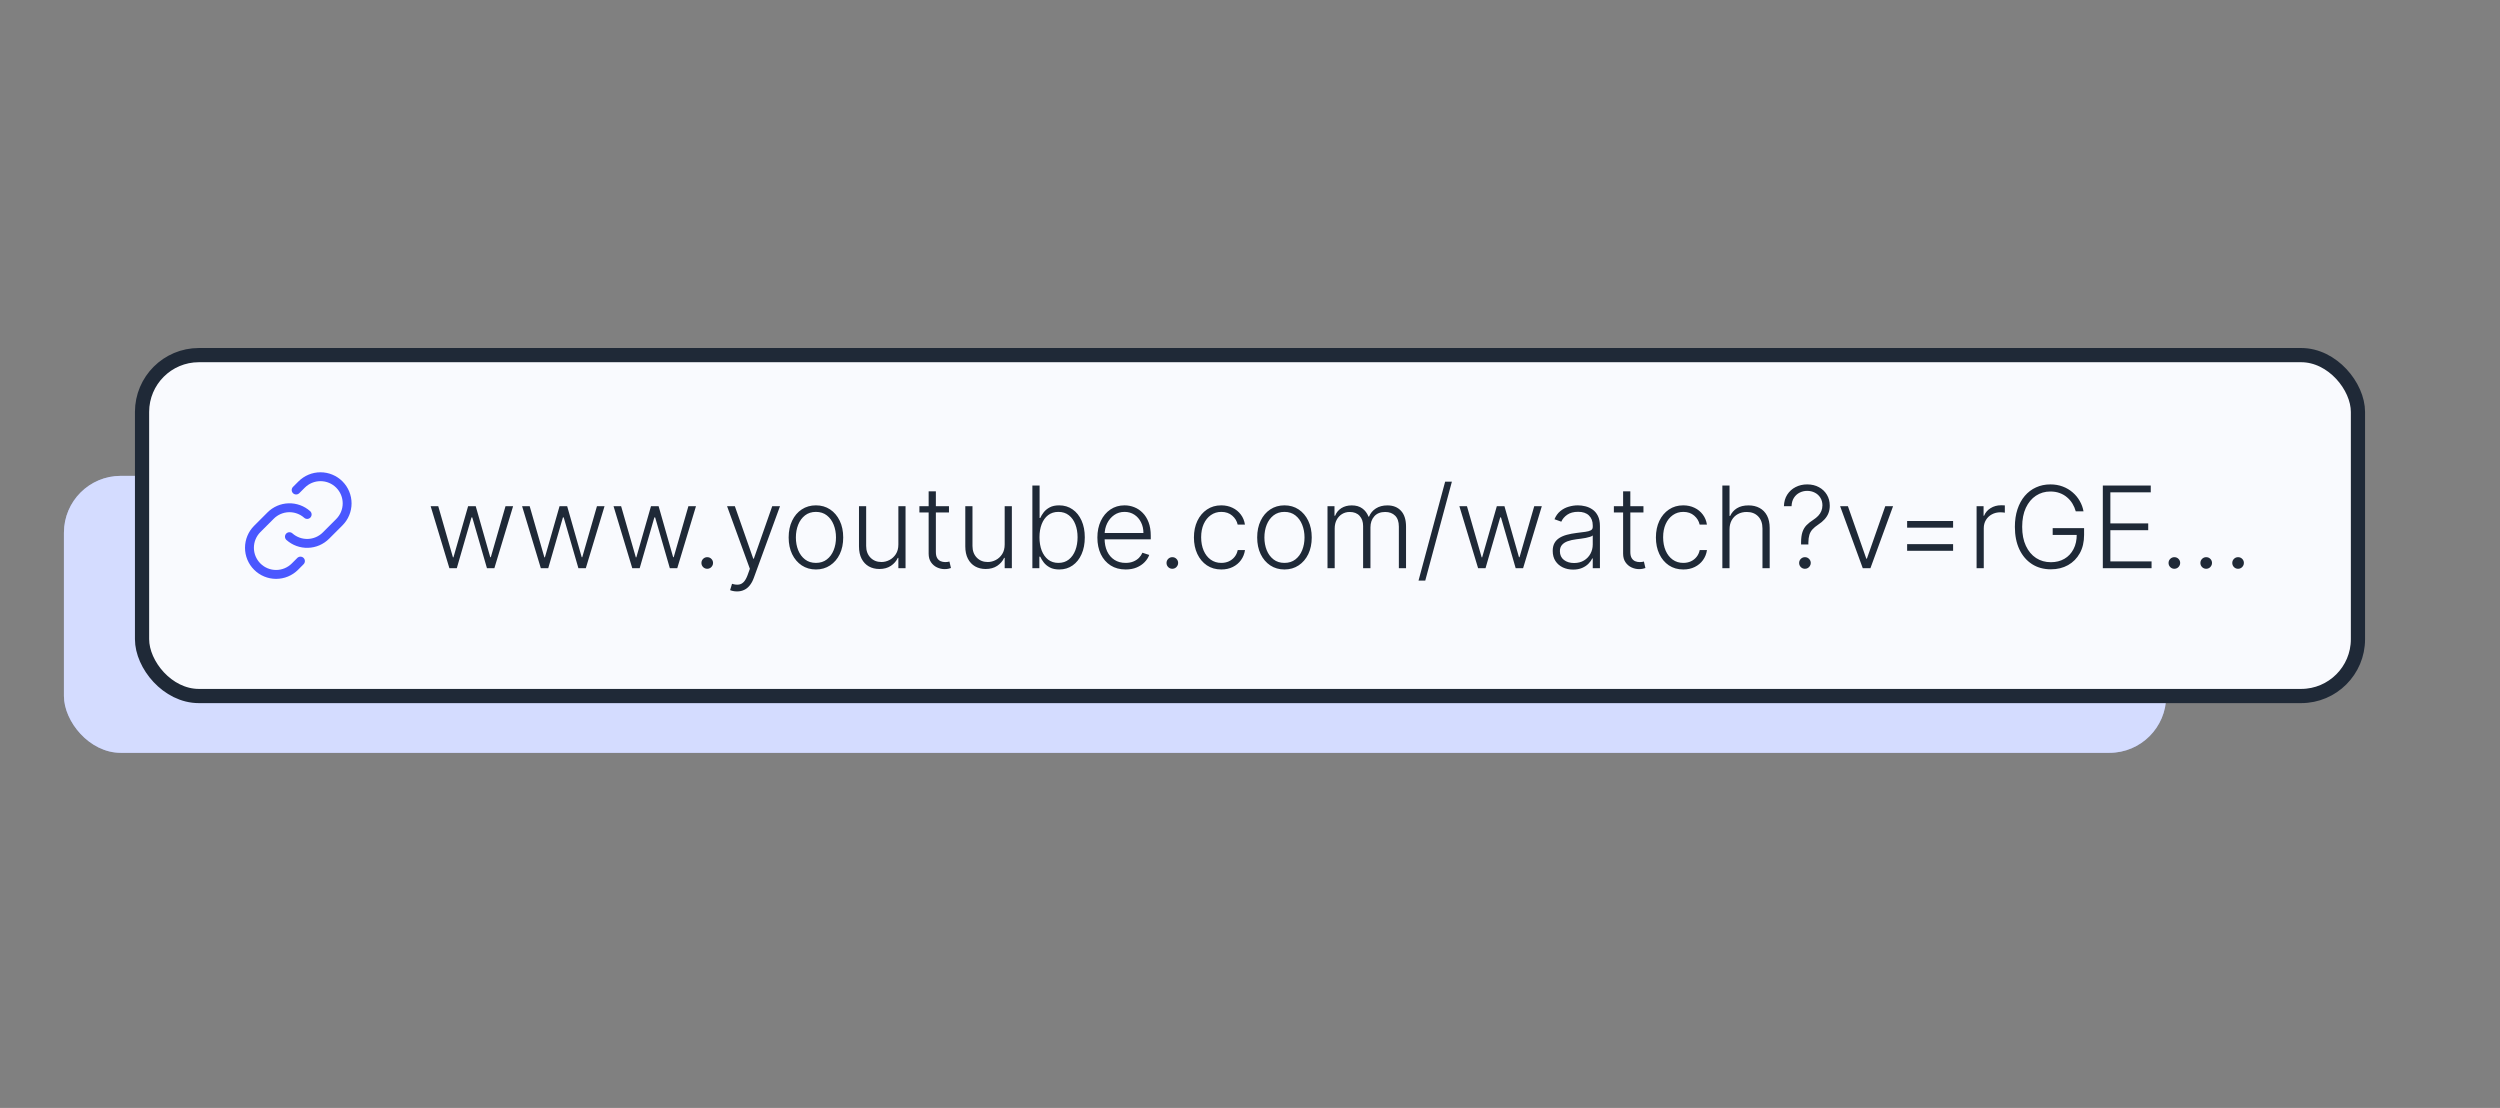
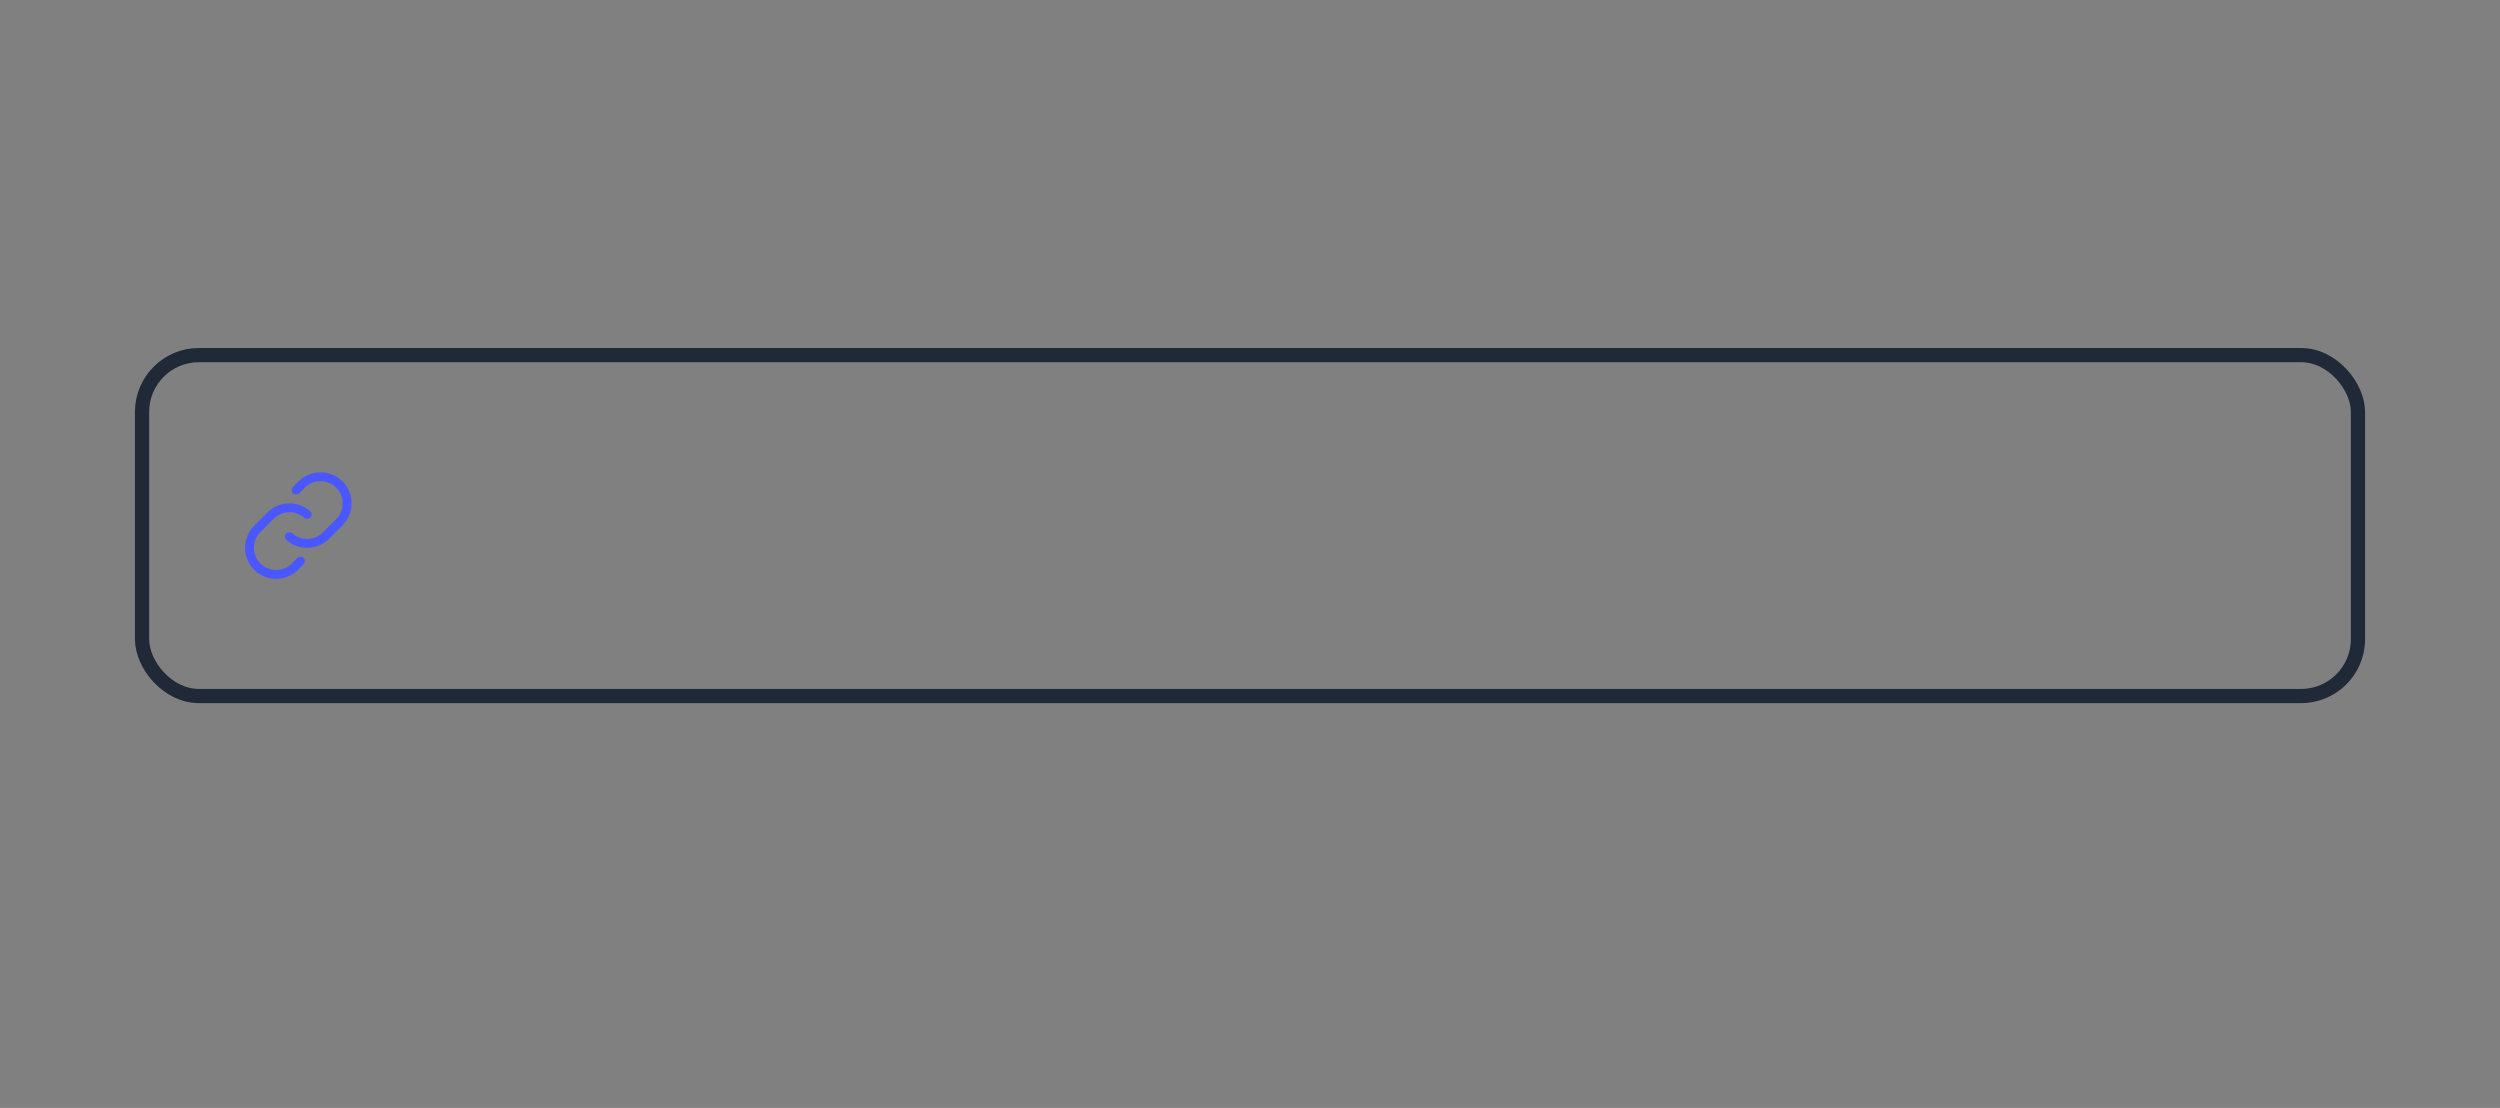
<svg xmlns="http://www.w3.org/2000/svg" width="352" height="156" viewBox="0 0 352 156" fill="none">
  <rect x="0" y="0" width="352" height="156" fill="#808080" stroke="none" />
-   <rect x="9" y="67" width="296" height="39" rx="8" fill="#A9B8FF" />
-   <rect x="9" y="67" width="296" height="39" rx="8" fill="white" fill-opacity="0.5" />
-   <rect x="20" y="50" width="312" height="48" rx="8" fill="#F2F4FD" />
-   <rect x="20" y="50" width="312" height="48" rx="8" fill="white" fill-opacity="0.5" />
  <rect x="20" y="50" width="312" height="48" rx="8" stroke="#1F2937" stroke-width="2" />
-   <path d="M42.745 78.559C42.862 78.677 42.928 78.835 42.928 79.001C42.928 79.167 42.862 79.326 42.745 79.443L41.969 80.224C41.148 81.045 40.034 81.506 38.873 81.505C37.712 81.505 36.599 81.044 35.778 80.222C34.957 79.401 34.496 78.287 34.497 77.126C34.497 75.965 34.959 74.852 35.78 74.031L37.664 72.147C38.453 71.358 39.514 70.899 40.629 70.866C41.745 70.833 42.831 71.228 43.665 71.969C43.727 72.023 43.777 72.09 43.813 72.163C43.849 72.237 43.87 72.318 43.875 72.4C43.88 72.482 43.868 72.564 43.841 72.642C43.815 72.72 43.773 72.792 43.718 72.853C43.663 72.915 43.597 72.965 43.523 73.001C43.449 73.037 43.369 73.058 43.287 73.063C43.205 73.068 43.122 73.056 43.045 73.03C42.967 73.003 42.895 72.961 42.834 72.906C42.238 72.377 41.462 72.096 40.666 72.119C39.869 72.143 39.112 72.47 38.548 73.034L36.664 74.916C36.078 75.502 35.749 76.297 35.749 77.126C35.749 77.955 36.078 78.75 36.664 79.336C37.25 79.922 38.045 80.251 38.874 80.251C39.703 80.251 40.498 79.922 41.084 79.336L41.861 78.559C41.919 78.501 41.988 78.455 42.064 78.424C42.14 78.392 42.221 78.376 42.303 78.376C42.385 78.376 42.467 78.392 42.542 78.424C42.618 78.455 42.687 78.501 42.745 78.559ZM48.22 67.778C47.399 66.959 46.286 66.498 45.126 66.498C43.966 66.498 42.853 66.959 42.031 67.778L41.255 68.555C41.138 68.673 41.072 68.832 41.072 68.998C41.072 69.163 41.138 69.322 41.255 69.439C41.372 69.557 41.531 69.623 41.697 69.622C41.863 69.622 42.022 69.556 42.139 69.439L42.916 68.663C43.502 68.076 44.297 67.747 45.126 67.747C45.955 67.747 46.75 68.076 47.336 68.663C47.922 69.249 48.252 70.044 48.252 70.873C48.252 71.702 47.922 72.497 47.336 73.083L45.452 74.969C44.888 75.532 44.13 75.859 43.334 75.882C42.537 75.905 41.762 75.623 41.166 75.094C41.105 75.039 41.033 74.997 40.956 74.97C40.878 74.944 40.795 74.932 40.713 74.937C40.547 74.947 40.392 75.023 40.282 75.147C40.227 75.209 40.186 75.28 40.159 75.358C40.132 75.436 40.121 75.518 40.126 75.6C40.136 75.766 40.211 75.921 40.335 76.031C41.169 76.773 42.255 77.168 43.371 77.135C44.486 77.102 45.547 76.644 46.336 75.855L48.22 73.97C49.04 73.149 49.501 72.036 49.501 70.875C49.501 69.714 49.04 68.601 48.22 67.78V67.778Z" fill="#4A57FF" />
-   <path d="M63.273 80L60.636 71.273H61.705L63.773 78.472H63.847L65.909 71.273H66.983L69.028 78.454H69.108L71.176 71.273H72.244L69.608 80H68.562L66.494 72.847H66.386L64.318 80H63.273ZM76.148 80L73.511 71.273H74.579L76.648 78.472H76.722L78.784 71.273H79.858L81.903 78.454H81.983L84.051 71.273H85.119L82.483 80H81.438L79.369 72.847H79.261L77.193 80H76.148ZM89.023 80L86.386 71.273H87.454L89.523 78.472H89.597L91.659 71.273H92.733L94.778 78.454H94.858L96.926 71.273H97.994L95.358 80H94.312L92.244 72.847H92.136L90.068 80H89.023ZM99.579 80.085C99.356 80.085 99.163 80.006 99 79.847C98.841 79.684 98.761 79.49 98.761 79.267C98.761 79.04 98.841 78.847 99 78.688C99.163 78.528 99.356 78.449 99.579 78.449C99.807 78.449 100 78.528 100.159 78.688C100.318 78.847 100.398 79.04 100.398 79.267C100.398 79.415 100.36 79.551 100.284 79.676C100.212 79.801 100.114 79.901 99.989 79.977C99.867 80.049 99.731 80.085 99.579 80.085ZM103.774 83.273C103.573 83.273 103.386 83.254 103.212 83.216C103.037 83.178 102.899 83.136 102.797 83.091L103.07 82.199C103.414 82.305 103.721 82.343 103.99 82.312C104.259 82.286 104.498 82.165 104.706 81.949C104.914 81.737 105.1 81.411 105.263 80.972L105.581 80.085L102.371 71.273H103.467L106.058 78.665H106.138L108.729 71.273H109.825L106.132 81.381C105.977 81.801 105.786 82.151 105.558 82.432C105.331 82.716 105.068 82.926 104.768 83.062C104.473 83.203 104.142 83.273 103.774 83.273ZM114.884 80.182C114.13 80.182 113.463 79.99 112.884 79.608C112.308 79.225 111.857 78.697 111.531 78.023C111.205 77.345 111.043 76.562 111.043 75.676C111.043 74.782 111.205 73.996 111.531 73.318C111.857 72.636 112.308 72.106 112.884 71.727C113.463 71.345 114.13 71.153 114.884 71.153C115.637 71.153 116.302 71.345 116.878 71.727C117.454 72.11 117.904 72.64 118.23 73.318C118.56 73.996 118.724 74.782 118.724 75.676C118.724 76.562 118.562 77.345 118.236 78.023C117.91 78.697 117.457 79.225 116.878 79.608C116.302 79.99 115.637 80.182 114.884 80.182ZM114.884 79.256C115.49 79.256 116.003 79.093 116.423 78.767C116.844 78.441 117.162 78.008 117.378 77.466C117.598 76.924 117.707 76.328 117.707 75.676C117.707 75.025 117.598 74.426 117.378 73.881C117.162 73.335 116.844 72.898 116.423 72.568C116.003 72.239 115.49 72.074 114.884 72.074C114.281 72.074 113.768 72.239 113.344 72.568C112.923 72.898 112.603 73.335 112.384 73.881C112.168 74.426 112.06 75.025 112.06 75.676C112.06 76.328 112.168 76.924 112.384 77.466C112.603 78.008 112.923 78.441 113.344 78.767C113.764 79.093 114.277 79.256 114.884 79.256ZM126.49 76.665V71.273H127.501V80H126.49V78.551H126.411C126.206 78.998 125.882 79.371 125.439 79.671C124.996 79.966 124.454 80.114 123.814 80.114C123.257 80.114 122.763 79.992 122.331 79.75C121.899 79.504 121.56 79.144 121.314 78.671C121.068 78.197 120.945 77.615 120.945 76.926V71.273H121.956V76.864C121.956 77.546 122.157 78.095 122.558 78.511C122.96 78.924 123.475 79.131 124.104 79.131C124.498 79.131 124.876 79.036 125.24 78.847C125.604 78.657 125.903 78.381 126.138 78.017C126.373 77.65 126.49 77.199 126.49 76.665ZM133.616 71.273V72.153H129.452V71.273H133.616ZM130.753 69.182H131.77V77.722C131.77 78.085 131.832 78.371 131.957 78.579C132.082 78.784 132.245 78.93 132.446 79.017C132.647 79.1 132.861 79.142 133.088 79.142C133.221 79.142 133.334 79.135 133.429 79.119C133.524 79.1 133.607 79.081 133.679 79.062L133.895 79.977C133.796 80.015 133.675 80.049 133.531 80.079C133.387 80.114 133.209 80.131 132.997 80.131C132.626 80.131 132.268 80.049 131.923 79.886C131.582 79.724 131.302 79.481 131.082 79.159C130.863 78.837 130.753 78.438 130.753 77.96V69.182ZM141.459 76.665V71.273H142.47V80H141.459V78.551H141.379C141.175 78.998 140.851 79.371 140.408 79.671C139.964 79.966 139.423 80.114 138.783 80.114C138.226 80.114 137.732 79.992 137.3 79.75C136.868 79.504 136.529 79.144 136.283 78.671C136.036 78.197 135.913 77.615 135.913 76.926V71.273H136.925V76.864C136.925 77.546 137.125 78.095 137.527 78.511C137.929 78.924 138.444 79.131 139.072 79.131C139.466 79.131 139.845 79.036 140.209 78.847C140.572 78.657 140.872 78.381 141.107 78.017C141.341 77.65 141.459 77.199 141.459 76.665ZM145.358 80V68.364H146.375V72.938H146.466C146.58 72.676 146.742 72.407 146.955 72.131C147.17 71.854 147.453 71.623 147.801 71.438C148.153 71.248 148.597 71.153 149.131 71.153C149.847 71.153 150.475 71.343 151.017 71.722C151.559 72.097 151.981 72.623 152.284 73.301C152.587 73.975 152.739 74.761 152.739 75.659C152.739 76.561 152.587 77.35 152.284 78.028C151.985 78.706 151.564 79.235 151.023 79.614C150.485 79.992 149.86 80.182 149.148 80.182C148.617 80.182 148.174 80.087 147.818 79.898C147.466 79.708 147.182 79.475 146.966 79.199C146.75 78.919 146.583 78.646 146.466 78.381H146.341V80H145.358ZM146.358 75.642C146.358 76.347 146.462 76.972 146.67 77.517C146.883 78.059 147.186 78.485 147.58 78.796C147.977 79.102 148.458 79.256 149.023 79.256C149.602 79.256 150.093 79.097 150.494 78.778C150.896 78.456 151.201 78.023 151.409 77.477C151.617 76.932 151.722 76.32 151.722 75.642C151.722 74.972 151.617 74.367 151.409 73.829C151.205 73.292 150.902 72.865 150.5 72.551C150.098 72.233 149.606 72.074 149.023 72.074C148.455 72.074 147.972 72.227 147.574 72.534C147.18 72.837 146.879 73.258 146.67 73.796C146.462 74.329 146.358 74.945 146.358 75.642ZM158.489 80.182C157.674 80.182 156.97 79.992 156.375 79.614C155.78 79.231 155.32 78.703 154.994 78.028C154.672 77.35 154.511 76.57 154.511 75.688C154.511 74.809 154.672 74.028 154.994 73.347C155.32 72.661 155.769 72.125 156.341 71.739C156.917 71.349 157.581 71.153 158.335 71.153C158.809 71.153 159.265 71.24 159.705 71.415C160.144 71.585 160.538 71.849 160.886 72.204C161.239 72.557 161.517 73.002 161.722 73.54C161.926 74.074 162.028 74.706 162.028 75.438V75.938H155.21V75.046H160.994C160.994 74.485 160.881 73.981 160.653 73.534C160.43 73.083 160.117 72.727 159.716 72.466C159.318 72.204 158.858 72.074 158.335 72.074C157.782 72.074 157.295 72.222 156.875 72.517C156.455 72.812 156.125 73.203 155.886 73.688C155.652 74.172 155.532 74.703 155.528 75.278V75.812C155.528 76.506 155.648 77.112 155.886 77.631C156.129 78.146 156.472 78.546 156.915 78.829C157.358 79.114 157.883 79.256 158.489 79.256C158.902 79.256 159.263 79.191 159.574 79.062C159.888 78.934 160.152 78.761 160.364 78.546C160.58 78.326 160.742 78.085 160.852 77.824L161.812 78.136C161.68 78.504 161.462 78.843 161.159 79.153C160.86 79.464 160.485 79.714 160.034 79.903C159.587 80.089 159.072 80.182 158.489 80.182ZM165.064 80.085C164.84 80.085 164.647 80.006 164.484 79.847C164.325 79.684 164.246 79.49 164.246 79.267C164.246 79.04 164.325 78.847 164.484 78.688C164.647 78.528 164.84 78.449 165.064 78.449C165.291 78.449 165.484 78.528 165.643 78.688C165.803 78.847 165.882 79.04 165.882 79.267C165.882 79.415 165.844 79.551 165.768 79.676C165.696 79.801 165.598 79.901 165.473 79.977C165.352 80.049 165.215 80.085 165.064 80.085ZM171.963 80.182C171.183 80.182 170.503 79.987 169.923 79.597C169.348 79.206 168.901 78.672 168.582 77.994C168.264 77.316 168.105 76.544 168.105 75.676C168.105 74.801 168.266 74.023 168.588 73.341C168.914 72.659 169.365 72.125 169.94 71.739C170.516 71.349 171.185 71.153 171.946 71.153C172.529 71.153 173.058 71.267 173.531 71.494C174.005 71.718 174.395 72.034 174.702 72.443C175.012 72.849 175.207 73.322 175.287 73.864H174.264C174.158 73.371 173.902 72.951 173.497 72.602C173.096 72.25 172.584 72.074 171.963 72.074C171.406 72.074 170.914 72.225 170.486 72.528C170.058 72.828 169.723 73.246 169.48 73.784C169.241 74.318 169.122 74.938 169.122 75.642C169.122 76.35 169.24 76.977 169.474 77.523C169.709 78.064 170.039 78.489 170.463 78.796C170.891 79.102 171.391 79.256 171.963 79.256C172.349 79.256 172.702 79.184 173.02 79.04C173.342 78.892 173.611 78.684 173.827 78.415C174.046 78.146 174.194 77.826 174.27 77.454H175.293C175.217 77.981 175.029 78.451 174.73 78.864C174.435 79.273 174.05 79.595 173.577 79.829C173.107 80.064 172.569 80.182 171.963 80.182ZM180.852 80.182C180.098 80.182 179.432 79.99 178.852 79.608C178.277 79.225 177.826 78.697 177.5 78.023C177.174 77.345 177.011 76.562 177.011 75.676C177.011 74.782 177.174 73.996 177.5 73.318C177.826 72.636 178.277 72.106 178.852 71.727C179.432 71.345 180.098 71.153 180.852 71.153C181.606 71.153 182.271 71.345 182.847 71.727C183.422 72.11 183.873 72.64 184.199 73.318C184.528 73.996 184.693 74.782 184.693 75.676C184.693 76.562 184.53 77.345 184.205 78.023C183.879 78.697 183.426 79.225 182.847 79.608C182.271 79.99 181.606 80.182 180.852 80.182ZM180.852 79.256C181.458 79.256 181.972 79.093 182.392 78.767C182.813 78.441 183.131 78.008 183.347 77.466C183.566 76.924 183.676 76.328 183.676 75.676C183.676 75.025 183.566 74.426 183.347 73.881C183.131 73.335 182.813 72.898 182.392 72.568C181.972 72.239 181.458 72.074 180.852 72.074C180.25 72.074 179.737 72.239 179.312 72.568C178.892 72.898 178.572 73.335 178.352 73.881C178.136 74.426 178.028 75.025 178.028 75.676C178.028 76.328 178.136 76.924 178.352 77.466C178.572 78.008 178.892 78.441 179.312 78.767C179.733 79.093 180.246 79.256 180.852 79.256ZM186.913 80V71.273H187.896V72.614H187.987C188.161 72.163 188.451 71.809 188.857 71.551C189.266 71.29 189.756 71.159 190.328 71.159C190.93 71.159 191.425 71.301 191.811 71.585C192.201 71.865 192.493 72.252 192.686 72.744H192.76C192.957 72.26 193.277 71.875 193.72 71.591C194.167 71.303 194.709 71.159 195.345 71.159C196.156 71.159 196.796 71.415 197.266 71.926C197.735 72.434 197.97 73.176 197.97 74.153V80H196.959V74.153C196.959 73.464 196.783 72.947 196.43 72.602C196.078 72.258 195.614 72.085 195.038 72.085C194.372 72.085 193.858 72.29 193.499 72.699C193.139 73.108 192.959 73.627 192.959 74.256V80H191.925V74.062C191.925 73.472 191.76 72.994 191.43 72.631C191.101 72.267 190.637 72.085 190.038 72.085C189.637 72.085 189.275 72.184 188.953 72.381C188.635 72.578 188.383 72.852 188.197 73.204C188.016 73.553 187.925 73.954 187.925 74.409V80H186.913ZM204.426 67.818L200.676 81.75H199.727L203.477 67.818H204.426ZM208.116 80L205.48 71.273H206.548L208.616 78.472H208.69L210.753 71.273H211.827L213.872 78.454H213.952L216.02 71.273H217.088L214.452 80H213.406L211.338 72.847H211.23L209.162 80H208.116ZM221.491 80.199C220.965 80.199 220.484 80.097 220.048 79.892C219.613 79.684 219.266 79.385 219.009 78.994C218.751 78.6 218.622 78.123 218.622 77.562C218.622 77.131 218.704 76.767 218.866 76.472C219.029 76.176 219.26 75.934 219.56 75.744C219.859 75.555 220.213 75.405 220.622 75.296C221.031 75.186 221.482 75.1 221.974 75.04C222.463 74.979 222.876 74.926 223.213 74.881C223.554 74.835 223.813 74.763 223.991 74.665C224.17 74.566 224.259 74.407 224.259 74.188V73.983C224.259 73.388 224.08 72.921 223.724 72.579C223.372 72.235 222.865 72.062 222.202 72.062C221.573 72.062 221.06 72.201 220.662 72.477C220.268 72.754 219.991 73.079 219.832 73.454L218.872 73.108C219.069 72.631 219.342 72.25 219.69 71.966C220.039 71.678 220.429 71.472 220.861 71.347C221.293 71.218 221.73 71.153 222.173 71.153C222.507 71.153 222.853 71.197 223.213 71.284C223.577 71.371 223.914 71.523 224.224 71.739C224.535 71.951 224.787 72.248 224.98 72.631C225.173 73.01 225.27 73.49 225.27 74.074V80H224.259V78.619H224.196C224.075 78.877 223.895 79.127 223.656 79.369C223.418 79.612 223.118 79.811 222.759 79.966C222.399 80.121 221.976 80.199 221.491 80.199ZM221.628 79.273C222.166 79.273 222.632 79.153 223.026 78.915C223.42 78.676 223.723 78.36 223.935 77.966C224.151 77.568 224.259 77.131 224.259 76.653V75.392C224.183 75.464 224.056 75.528 223.878 75.585C223.704 75.642 223.501 75.693 223.27 75.739C223.043 75.78 222.815 75.816 222.588 75.847C222.361 75.877 222.156 75.903 221.974 75.926C221.482 75.987 221.062 76.081 220.713 76.21C220.365 76.339 220.098 76.517 219.912 76.744C219.726 76.968 219.634 77.256 219.634 77.608C219.634 78.138 219.823 78.549 220.202 78.841C220.58 79.129 221.056 79.273 221.628 79.273ZM231.398 71.273V72.153H227.233V71.273H231.398ZM228.534 69.182H229.551V77.722C229.551 78.085 229.614 78.371 229.739 78.579C229.864 78.784 230.027 78.93 230.227 79.017C230.428 79.1 230.642 79.142 230.869 79.142C231.002 79.142 231.116 79.135 231.21 79.119C231.305 79.1 231.388 79.081 231.46 79.062L231.676 79.977C231.578 80.015 231.456 80.049 231.312 80.079C231.169 80.114 230.991 80.131 230.778 80.131C230.407 80.131 230.049 80.049 229.705 79.886C229.364 79.724 229.083 79.481 228.864 79.159C228.644 78.837 228.534 78.438 228.534 77.96V69.182ZM237.01 80.182C236.23 80.182 235.55 79.987 234.97 79.597C234.394 79.206 233.947 78.672 233.629 77.994C233.311 77.316 233.152 76.544 233.152 75.676C233.152 74.801 233.313 74.023 233.635 73.341C233.961 72.659 234.411 72.125 234.987 71.739C235.563 71.349 236.232 71.153 236.993 71.153C237.576 71.153 238.105 71.267 238.578 71.494C239.052 71.718 239.442 72.034 239.749 72.443C240.059 72.849 240.254 73.322 240.334 73.864H239.311C239.205 73.371 238.949 72.951 238.544 72.602C238.143 72.25 237.631 72.074 237.01 72.074C236.453 72.074 235.961 72.225 235.533 72.528C235.105 72.828 234.769 73.246 234.527 73.784C234.288 74.318 234.169 74.938 234.169 75.642C234.169 76.35 234.286 76.977 234.521 77.523C234.756 78.064 235.086 78.489 235.51 78.796C235.938 79.102 236.438 79.256 237.01 79.256C237.396 79.256 237.749 79.184 238.067 79.04C238.389 78.892 238.658 78.684 238.874 78.415C239.093 78.146 239.241 77.826 239.317 77.454H240.339C240.264 77.981 240.076 78.451 239.777 78.864C239.482 79.273 239.097 79.595 238.624 79.829C238.154 80.064 237.616 80.182 237.01 80.182ZM243.518 74.546V80H242.507V68.364H243.518V72.642H243.609C243.814 72.191 244.13 71.831 244.558 71.562C244.99 71.294 245.536 71.159 246.195 71.159C246.786 71.159 247.304 71.28 247.751 71.523C248.198 71.765 248.547 72.123 248.797 72.597C249.047 73.07 249.172 73.653 249.172 74.347V80H248.155V74.409C248.155 73.689 247.954 73.123 247.553 72.71C247.155 72.294 246.617 72.085 245.939 72.085C245.473 72.085 245.058 72.184 244.695 72.381C244.331 72.578 244.043 72.862 243.831 73.233C243.623 73.6 243.518 74.038 243.518 74.546ZM253.591 76.665V76.358C253.595 75.76 253.661 75.273 253.79 74.898C253.919 74.523 254.108 74.206 254.358 73.949C254.612 73.688 254.926 73.438 255.301 73.199C255.581 73.017 255.816 72.826 256.006 72.625C256.199 72.421 256.345 72.197 256.443 71.954C256.545 71.708 256.597 71.441 256.597 71.153C256.597 70.744 256.5 70.386 256.307 70.079C256.117 69.773 255.86 69.536 255.534 69.369C255.208 69.199 254.847 69.114 254.449 69.114C254.07 69.114 253.716 69.197 253.386 69.364C253.061 69.526 252.794 69.769 252.585 70.091C252.381 70.409 252.269 70.803 252.25 71.273H251.176C251.195 70.648 251.35 70.106 251.642 69.648C251.934 69.189 252.324 68.835 252.812 68.585C253.301 68.331 253.847 68.204 254.449 68.204C255.078 68.204 255.631 68.335 256.108 68.597C256.585 68.854 256.958 69.208 257.227 69.659C257.496 70.106 257.631 70.619 257.631 71.199C257.631 71.581 257.57 71.93 257.449 72.244C257.328 72.559 257.146 72.849 256.903 73.114C256.665 73.379 256.366 73.629 256.006 73.864C255.665 74.091 255.394 74.316 255.193 74.54C254.992 74.763 254.848 75.019 254.761 75.307C254.674 75.591 254.627 75.941 254.619 76.358V76.665H253.591ZM254.136 80.085C253.913 80.085 253.72 80.006 253.557 79.847C253.398 79.684 253.318 79.49 253.318 79.267C253.318 79.04 253.398 78.847 253.557 78.688C253.72 78.528 253.913 78.449 254.136 78.449C254.36 78.449 254.551 78.528 254.71 78.688C254.873 78.847 254.955 79.04 254.955 79.267C254.955 79.415 254.917 79.551 254.841 79.676C254.769 79.801 254.67 79.901 254.545 79.977C254.424 80.049 254.288 80.085 254.136 80.085ZM266.544 71.273L263.357 80H262.277L259.089 71.273H260.186L262.777 78.665H262.857L265.447 71.273H266.544ZM268.524 74.296V73.358H274.996V74.296H268.524ZM268.524 77.551V76.614H274.996V77.551H268.524ZM278.304 80V71.273H279.287V72.614H279.361C279.535 72.174 279.838 71.82 280.27 71.551C280.705 71.278 281.198 71.142 281.747 71.142C281.83 71.142 281.923 71.144 282.026 71.148C282.128 71.151 282.213 71.155 282.281 71.159V72.188C282.236 72.18 282.156 72.169 282.043 72.153C281.929 72.138 281.806 72.131 281.673 72.131C281.219 72.131 280.813 72.227 280.457 72.421C280.105 72.61 279.827 72.873 279.622 73.21C279.418 73.547 279.315 73.932 279.315 74.364V80H278.304ZM292.268 72C292.162 71.614 292.007 71.252 291.803 70.915C291.598 70.574 291.344 70.276 291.041 70.023C290.742 69.765 290.395 69.564 290.001 69.421C289.611 69.276 289.176 69.204 288.695 69.204C287.937 69.204 287.259 69.401 286.661 69.796C286.062 70.189 285.589 70.758 285.24 71.5C284.895 72.242 284.723 73.136 284.723 74.182C284.723 75.224 284.897 76.115 285.246 76.858C285.594 77.6 286.071 78.171 286.678 78.568C287.287 78.962 287.984 79.159 288.768 79.159C289.484 79.159 290.117 79 290.666 78.682C291.215 78.364 291.643 77.909 291.95 77.318C292.261 76.727 292.412 76.025 292.405 75.21L292.746 75.318H289.018V74.364H293.439V75.318C293.439 76.311 293.238 77.169 292.837 77.892C292.435 78.615 291.884 79.174 291.183 79.568C290.482 79.962 289.678 80.159 288.768 80.159C287.753 80.159 286.865 79.915 286.104 79.426C285.342 78.934 284.75 78.24 284.325 77.347C283.905 76.449 283.695 75.394 283.695 74.182C283.695 73.269 283.816 72.445 284.058 71.71C284.301 70.975 284.643 70.347 285.087 69.824C285.534 69.301 286.062 68.901 286.672 68.625C287.282 68.345 287.956 68.204 288.695 68.204C289.331 68.204 289.912 68.305 290.439 68.506C290.969 68.706 291.435 68.983 291.837 69.335C292.242 69.684 292.573 70.087 292.831 70.546C293.092 71 293.268 71.485 293.359 72H292.268ZM296.077 80V68.364H302.827V69.318H297.139V73.699H302.469V74.653H297.139V79.046H302.94V80H296.077ZM306.151 80.085C305.927 80.085 305.734 80.006 305.571 79.847C305.412 79.684 305.332 79.49 305.332 79.267C305.332 79.04 305.412 78.847 305.571 78.688C305.734 78.528 305.927 78.449 306.151 78.449C306.378 78.449 306.571 78.528 306.73 78.688C306.889 78.847 306.969 79.04 306.969 79.267C306.969 79.415 306.931 79.551 306.855 79.676C306.783 79.801 306.685 79.901 306.56 79.977C306.438 80.049 306.302 80.085 306.151 80.085ZM310.634 80.085C310.41 80.085 310.217 80.006 310.054 79.847C309.895 79.684 309.815 79.49 309.815 79.267C309.815 79.04 309.895 78.847 310.054 78.688C310.217 78.528 310.41 78.449 310.634 78.449C310.861 78.449 311.054 78.528 311.213 78.688C311.372 78.847 311.452 79.04 311.452 79.267C311.452 79.415 311.414 79.551 311.338 79.676C311.266 79.801 311.168 79.901 311.043 79.977C310.921 80.049 310.785 80.085 310.634 80.085ZM315.122 80.085C314.899 80.085 314.705 80.006 314.543 79.847C314.384 79.684 314.304 79.49 314.304 79.267C314.304 79.04 314.384 78.847 314.543 78.688C314.705 78.528 314.899 78.449 315.122 78.449C315.349 78.449 315.543 78.528 315.702 78.688C315.861 78.847 315.94 79.04 315.94 79.267C315.94 79.415 315.902 79.551 315.827 79.676C315.755 79.801 315.656 79.901 315.531 79.977C315.41 80.049 315.274 80.085 315.122 80.085Z" fill="#1F2937" />
+   <path d="M42.745 78.559C42.862 78.677 42.928 78.835 42.928 79.001C42.928 79.167 42.862 79.326 42.745 79.443L41.969 80.224C41.148 81.045 40.034 81.506 38.873 81.505C37.712 81.505 36.599 81.044 35.778 80.222C34.957 79.401 34.496 78.287 34.497 77.126C34.497 75.965 34.959 74.852 35.78 74.031L37.664 72.147C38.453 71.358 39.514 70.899 40.629 70.866C41.745 70.833 42.831 71.228 43.665 71.969C43.727 72.023 43.777 72.09 43.813 72.163C43.849 72.237 43.87 72.318 43.875 72.4C43.88 72.482 43.868 72.564 43.841 72.642C43.815 72.72 43.773 72.792 43.718 72.853C43.663 72.915 43.597 72.965 43.523 73.001C43.449 73.037 43.369 73.058 43.287 73.063C43.205 73.068 43.122 73.056 43.045 73.03C42.967 73.003 42.895 72.961 42.834 72.906C42.238 72.377 41.462 72.096 40.666 72.119C39.869 72.143 39.112 72.47 38.548 73.034L36.664 74.916C36.078 75.502 35.749 76.297 35.749 77.126C35.749 77.955 36.078 78.75 36.664 79.336C37.25 79.922 38.045 80.251 38.874 80.251C39.703 80.251 40.498 79.922 41.084 79.336L41.861 78.559C41.919 78.501 41.988 78.455 42.064 78.424C42.14 78.392 42.221 78.376 42.303 78.376C42.385 78.376 42.467 78.392 42.542 78.424C42.618 78.455 42.687 78.501 42.745 78.559ZM48.22 67.778C47.399 66.959 46.286 66.498 45.126 66.498C43.966 66.498 42.853 66.959 42.031 67.778L41.255 68.555C41.138 68.673 41.072 68.832 41.072 68.998C41.072 69.163 41.138 69.322 41.255 69.439C41.372 69.557 41.531 69.623 41.697 69.622C41.863 69.622 42.022 69.556 42.139 69.439L42.916 68.663C43.502 68.076 44.297 67.747 45.126 67.747C45.955 67.747 46.75 68.076 47.336 68.663C47.922 69.249 48.252 70.044 48.252 70.873C48.252 71.702 47.922 72.497 47.336 73.083L45.452 74.969C44.888 75.532 44.13 75.859 43.334 75.882C42.537 75.905 41.762 75.623 41.166 75.094C41.105 75.039 41.033 74.997 40.956 74.97C40.878 74.944 40.795 74.932 40.713 74.937C40.547 74.947 40.392 75.023 40.282 75.147C40.227 75.209 40.186 75.28 40.159 75.358C40.132 75.436 40.121 75.518 40.126 75.6C40.136 75.766 40.211 75.921 40.335 76.031C41.169 76.773 42.255 77.168 43.371 77.135C44.486 77.102 45.547 76.644 46.336 75.855L48.22 73.97C49.04 73.149 49.501 72.036 49.501 70.875C49.501 69.714 49.04 68.601 48.22 67.78V67.778" fill="#4A57FF" />
</svg>